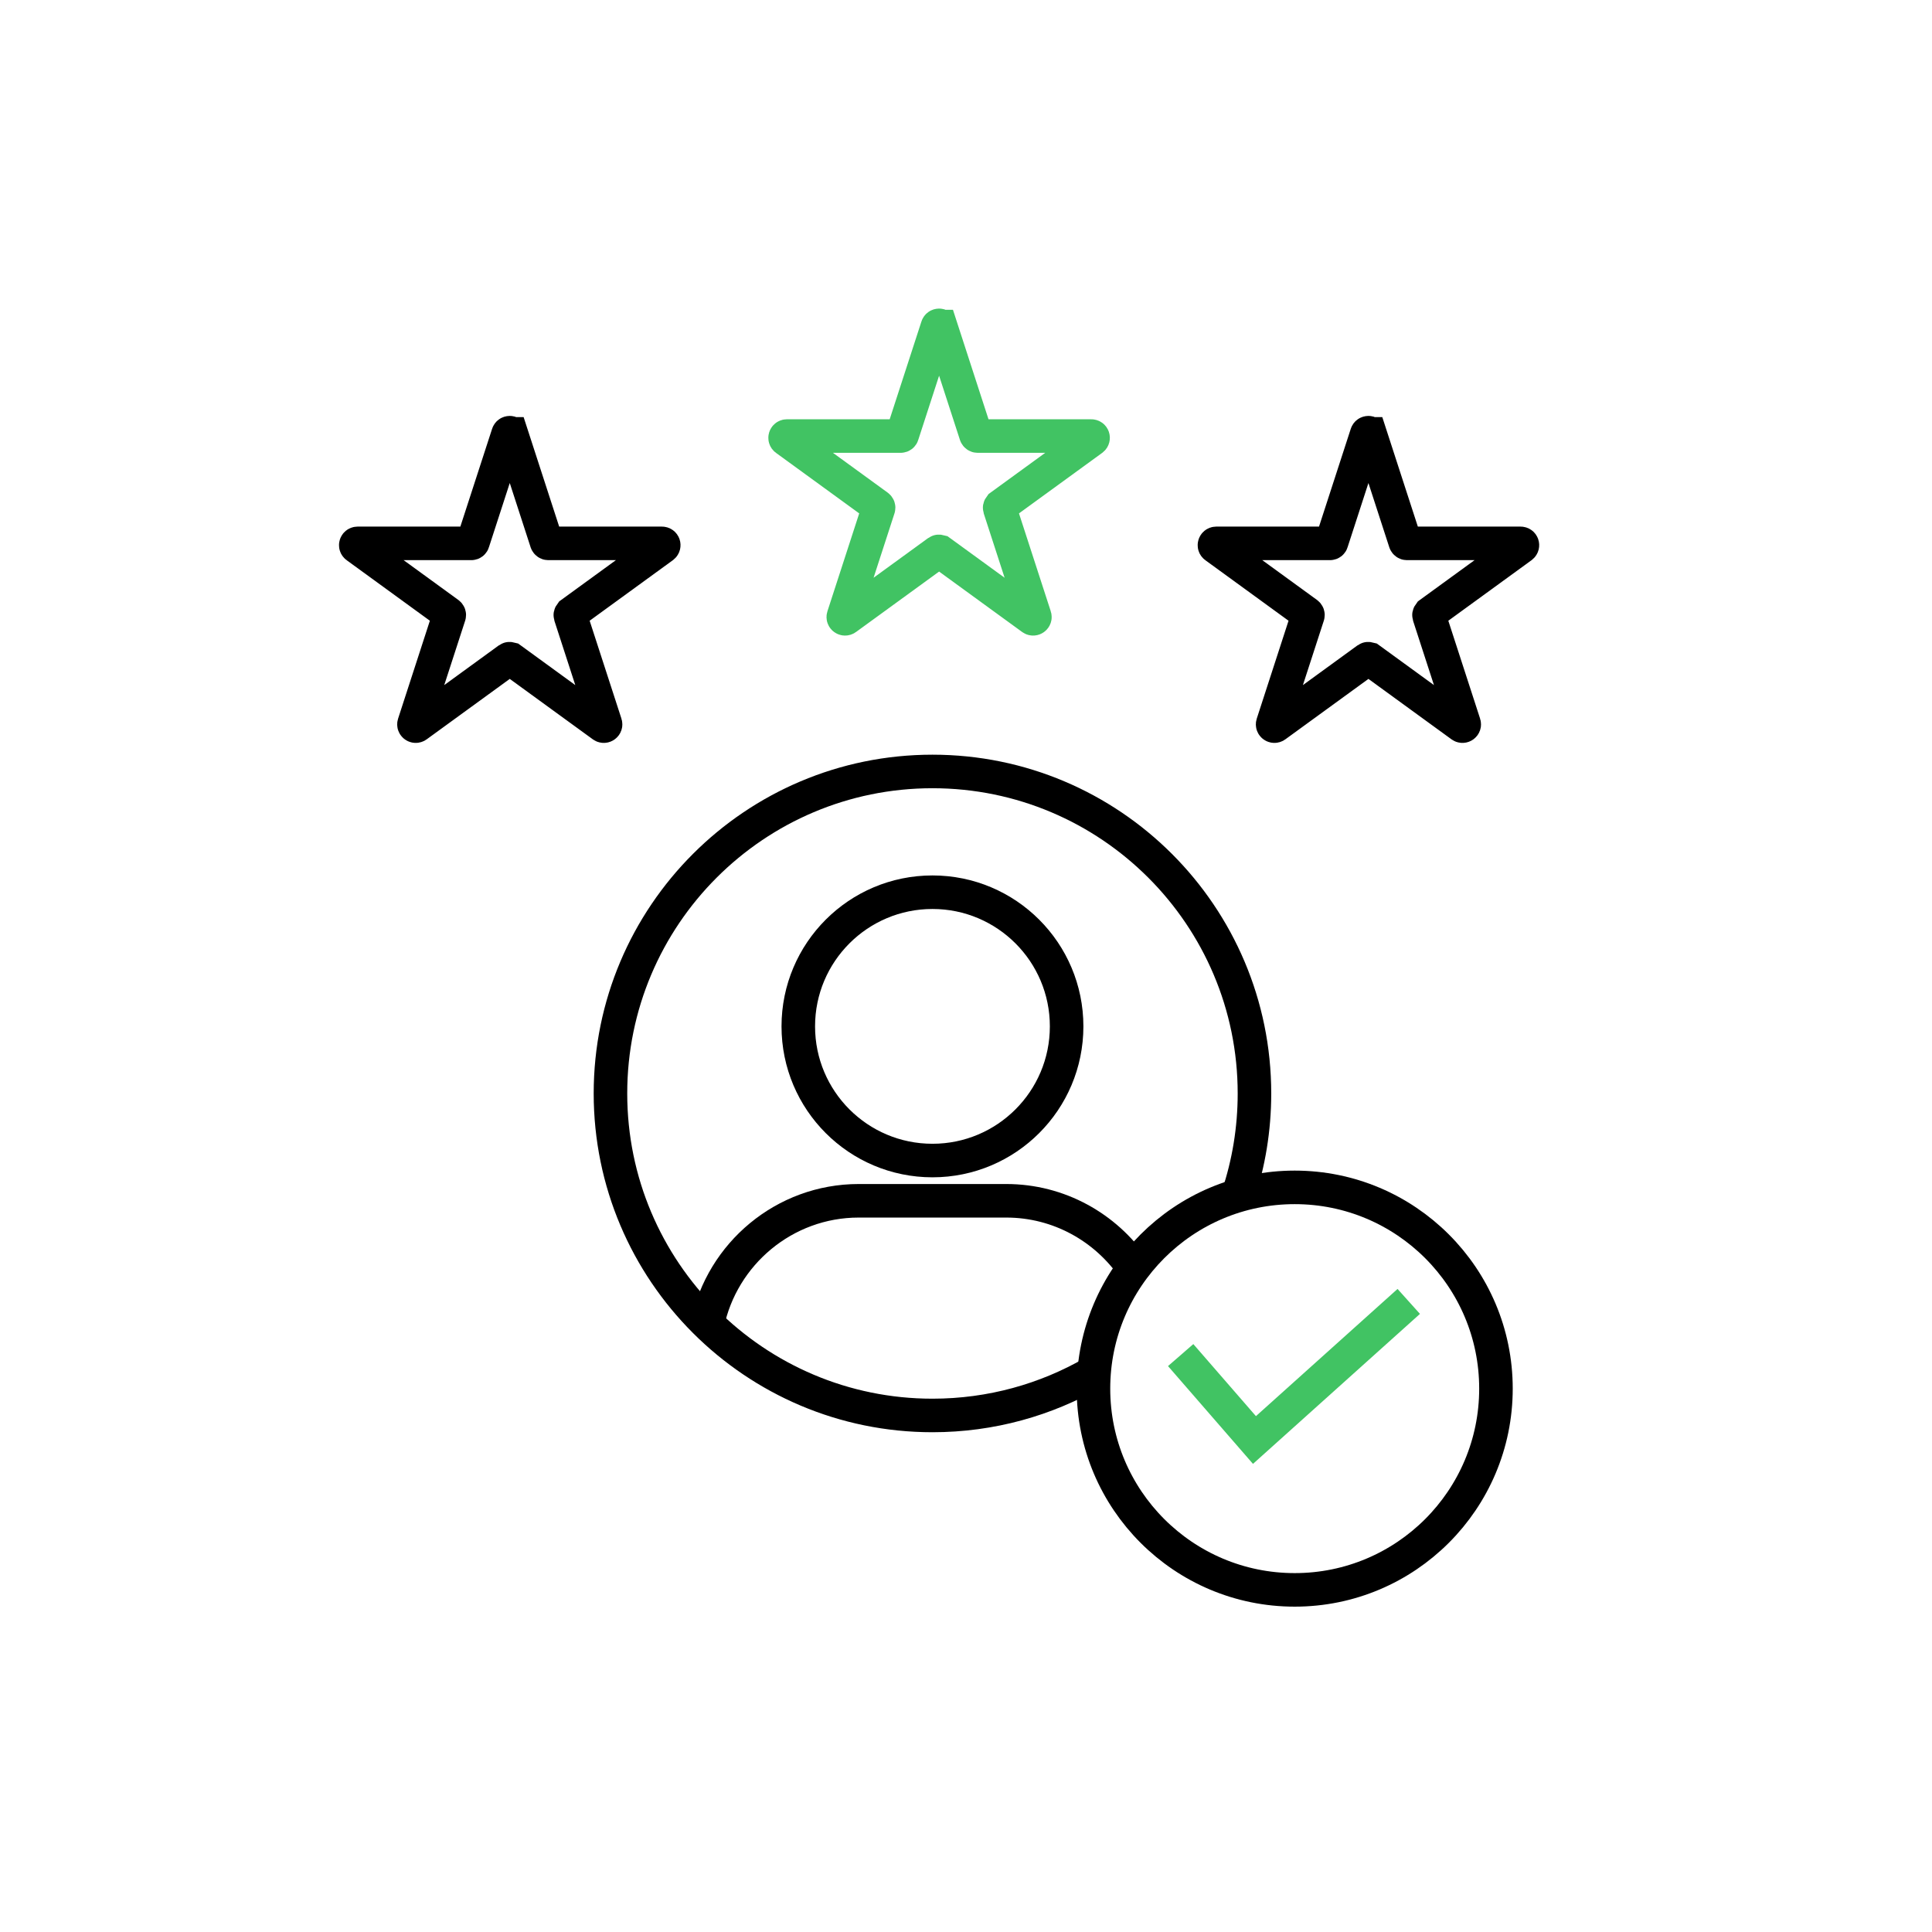
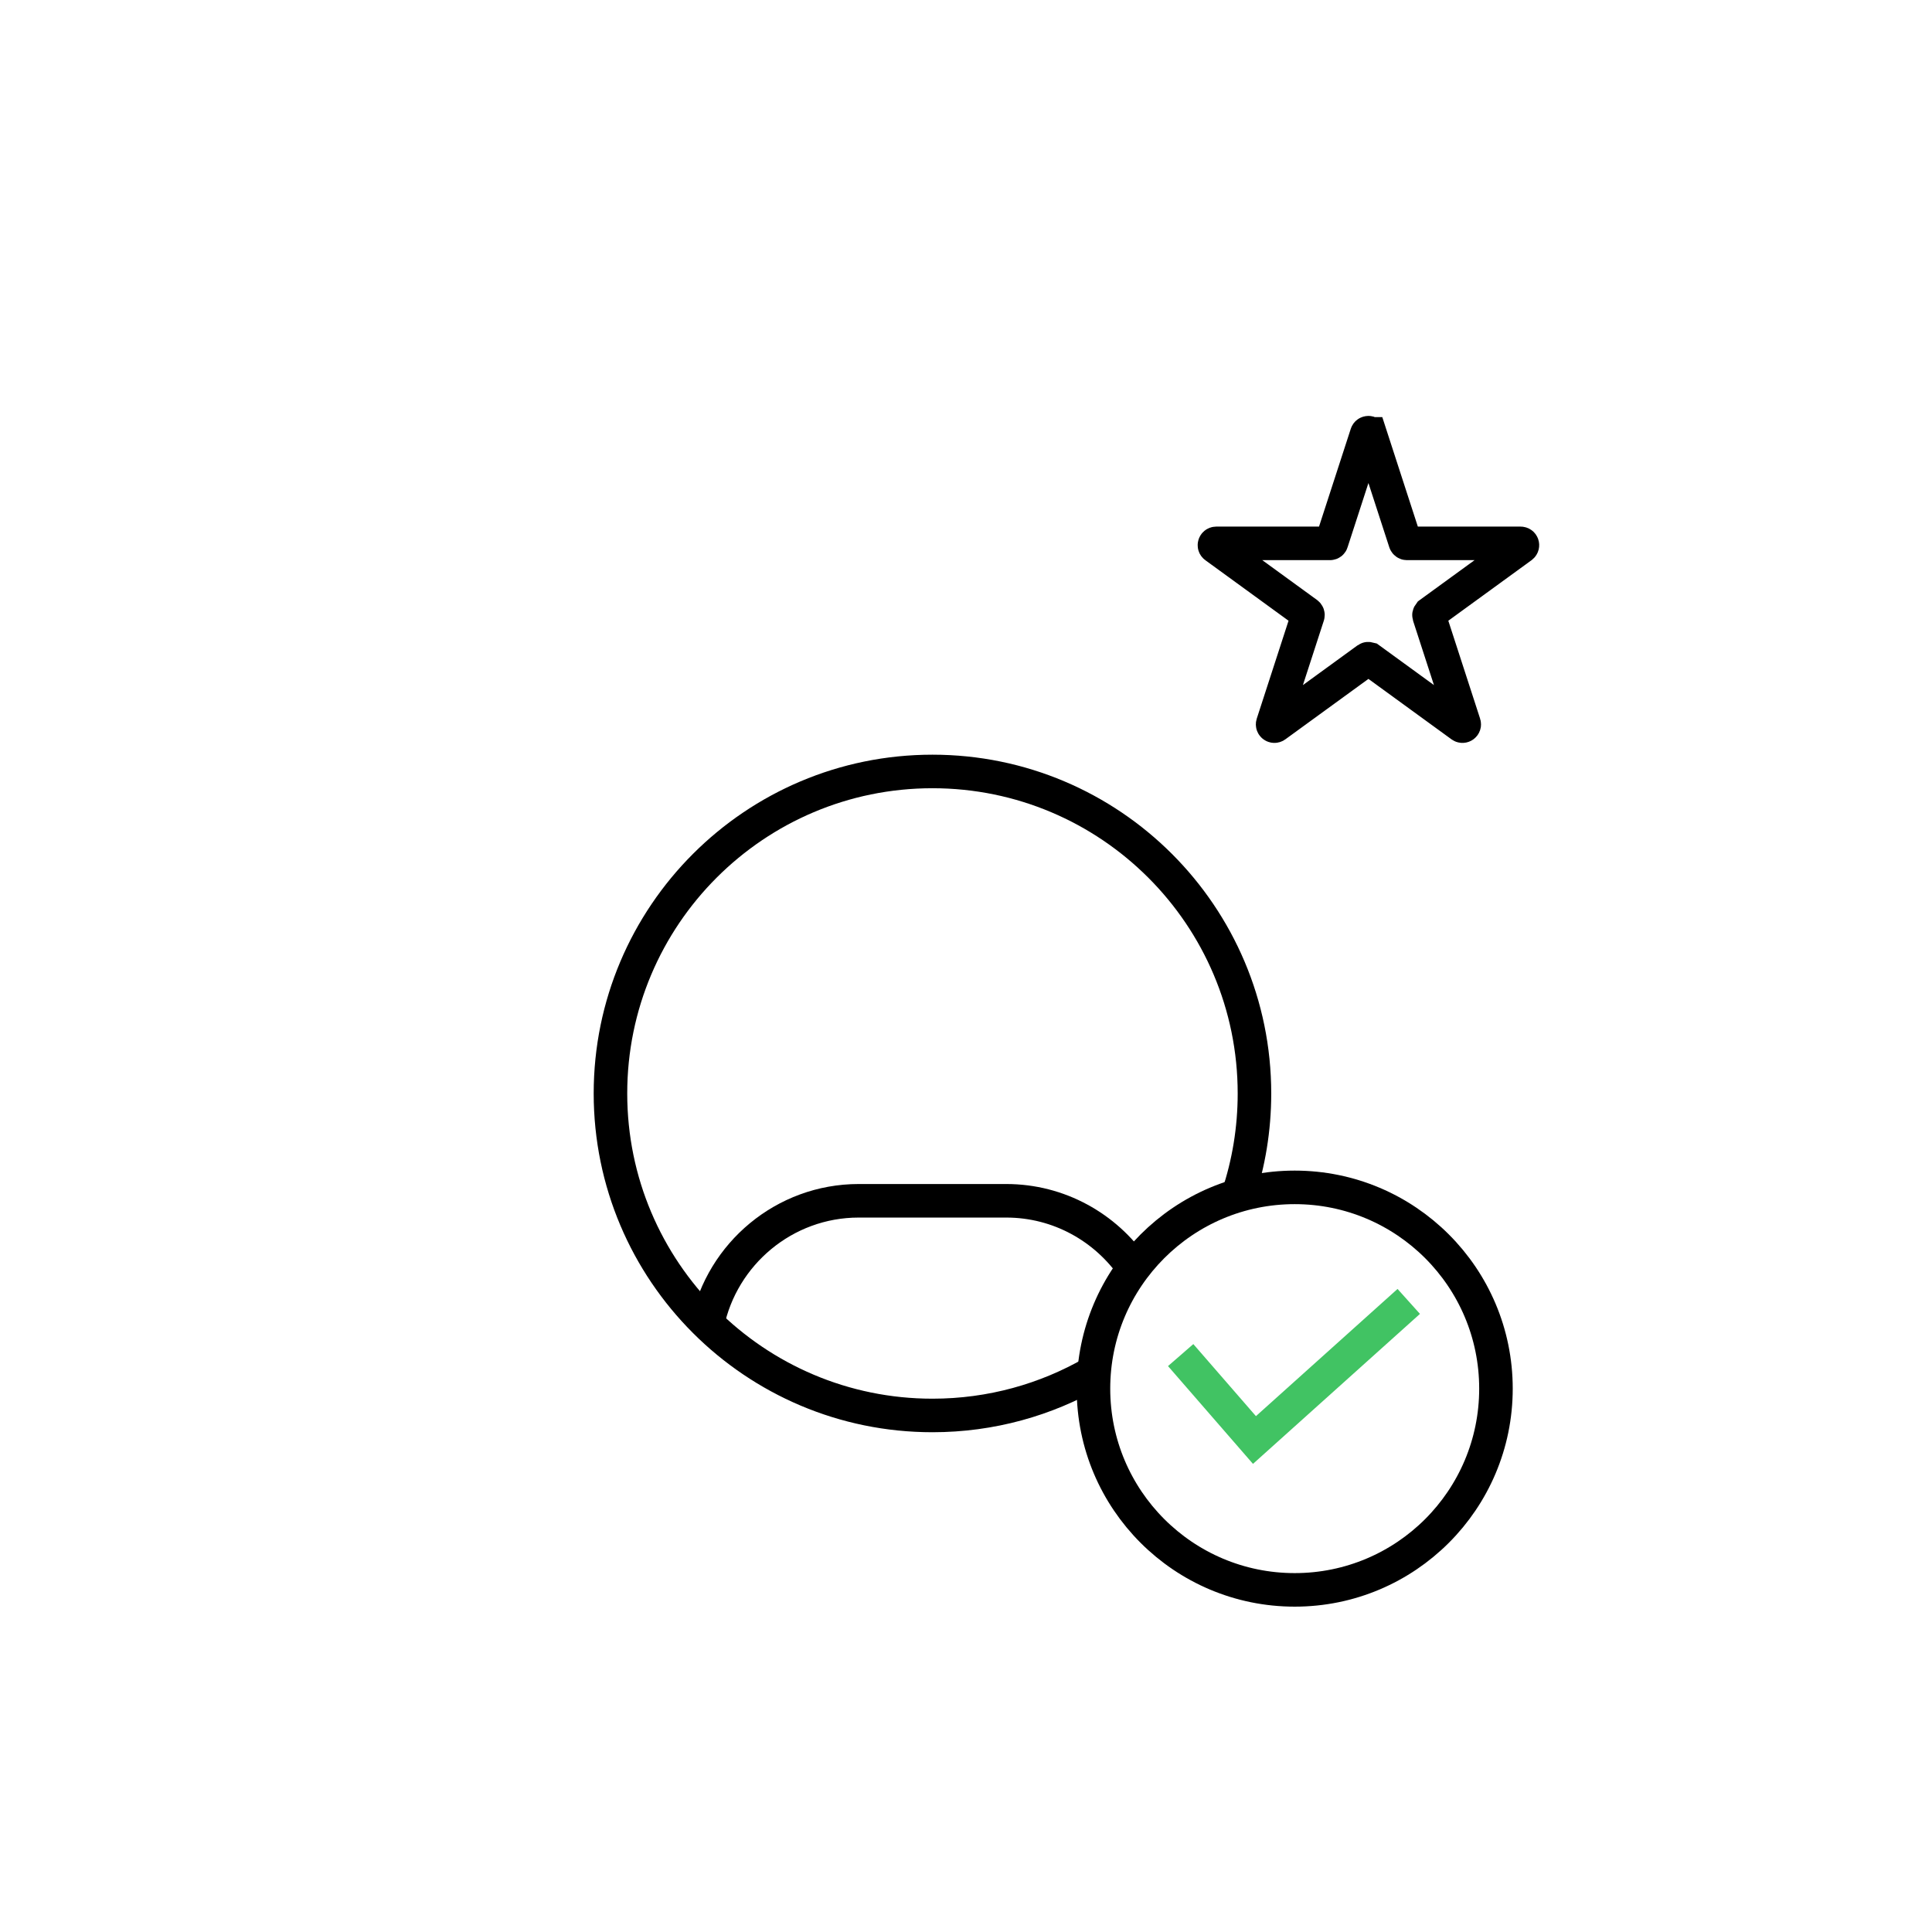
<svg xmlns="http://www.w3.org/2000/svg" id="Layer_3" viewBox="0 0 144 144">
  <defs>
    <style>.cls-1{stroke:#41c363;}.cls-1,.cls-2{fill:none;stroke-miterlimit:10;stroke-width:2.5px;}.cls-2{stroke:#000;}</style>
  </defs>
-   <path class="cls-2" d="M38.12,32.34l2.62,8.07c.02.05.07.09.12.09h8.48c.13,0,.18.16.08.24l-6.86,4.99s-.07.09-.05.15l2.62,8.07c.04.12-.1.22-.2.15l-6.86-4.99s-.11-.03-.15,0l-6.86,4.99c-.1.07-.24-.03-.2-.15l2.62-8.07c.02-.05,0-.11-.05-.15l-6.86-4.99c-.1-.07-.05-.24.08-.24h8.48c.06,0,.11-.04.12-.09l2.62-8.07c.04-.12.21-.12.25,0Z" />
-   <path class="cls-1" d="M70.12,24.34l2.62,8.07c.02.05.07.09.12.09h8.48c.13,0,.18.16.08.24l-6.86,4.99s-.07.09-.05.15l2.62,8.07c.04.12-.1.22-.2.15l-6.86-4.99s-.11-.03-.15,0l-6.86,4.99c-.1.07-.24-.03-.2-.15l2.62-8.07c.02-.05,0-.11-.05-.15l-6.86-4.99c-.1-.07-.05-.24.08-.24h8.48c.06,0,.11-.04.12-.09l2.62-8.07c.04-.12.21-.12.25,0Z" />
  <path class="cls-2" d="M102.12,32.34l2.62,8.07c.02.05.07.09.12.09h8.48c.13,0,.18.16.08.24l-6.86,4.99s-.07.09-.05.15l2.62,8.07c.04.12-.1.22-.2.15l-6.86-4.99s-.11-.03-.15,0l-6.86,4.99c-.1.07-.24-.03-.2-.15l2.62-8.07c.02-.05,0-.11-.05-.15l-6.86-4.99c-.1-.07-.05-.24.08-.24h8.48c.06,0,.11-.04.12-.09l2.62-8.07c.04-.12.21-.12.25,0Z" />
  <circle class="cls-2" cx="96.5" cy="103.5" r="15" />
  <path class="cls-2" d="M81.5,102.29c-3.53,2.04-7.63,3.21-12,3.21-13.25,0-24-10.75-24-24s10.75-24,24-24,24,10.75,24,24c0,2.66-.43,5.22-1.23,7.61" />
  <polyline class="cls-1" points="88 101 93.5 107.33 105 97" />
-   <circle class="cls-2" cx="69.5" cy="76.5" r="10" />
  <path class="cls-2" d="M52.73,98.69c1.08-5.23,5.73-9.19,11.27-9.19h11c3.93,0,7.41,1.99,9.49,5.02" />
</svg>